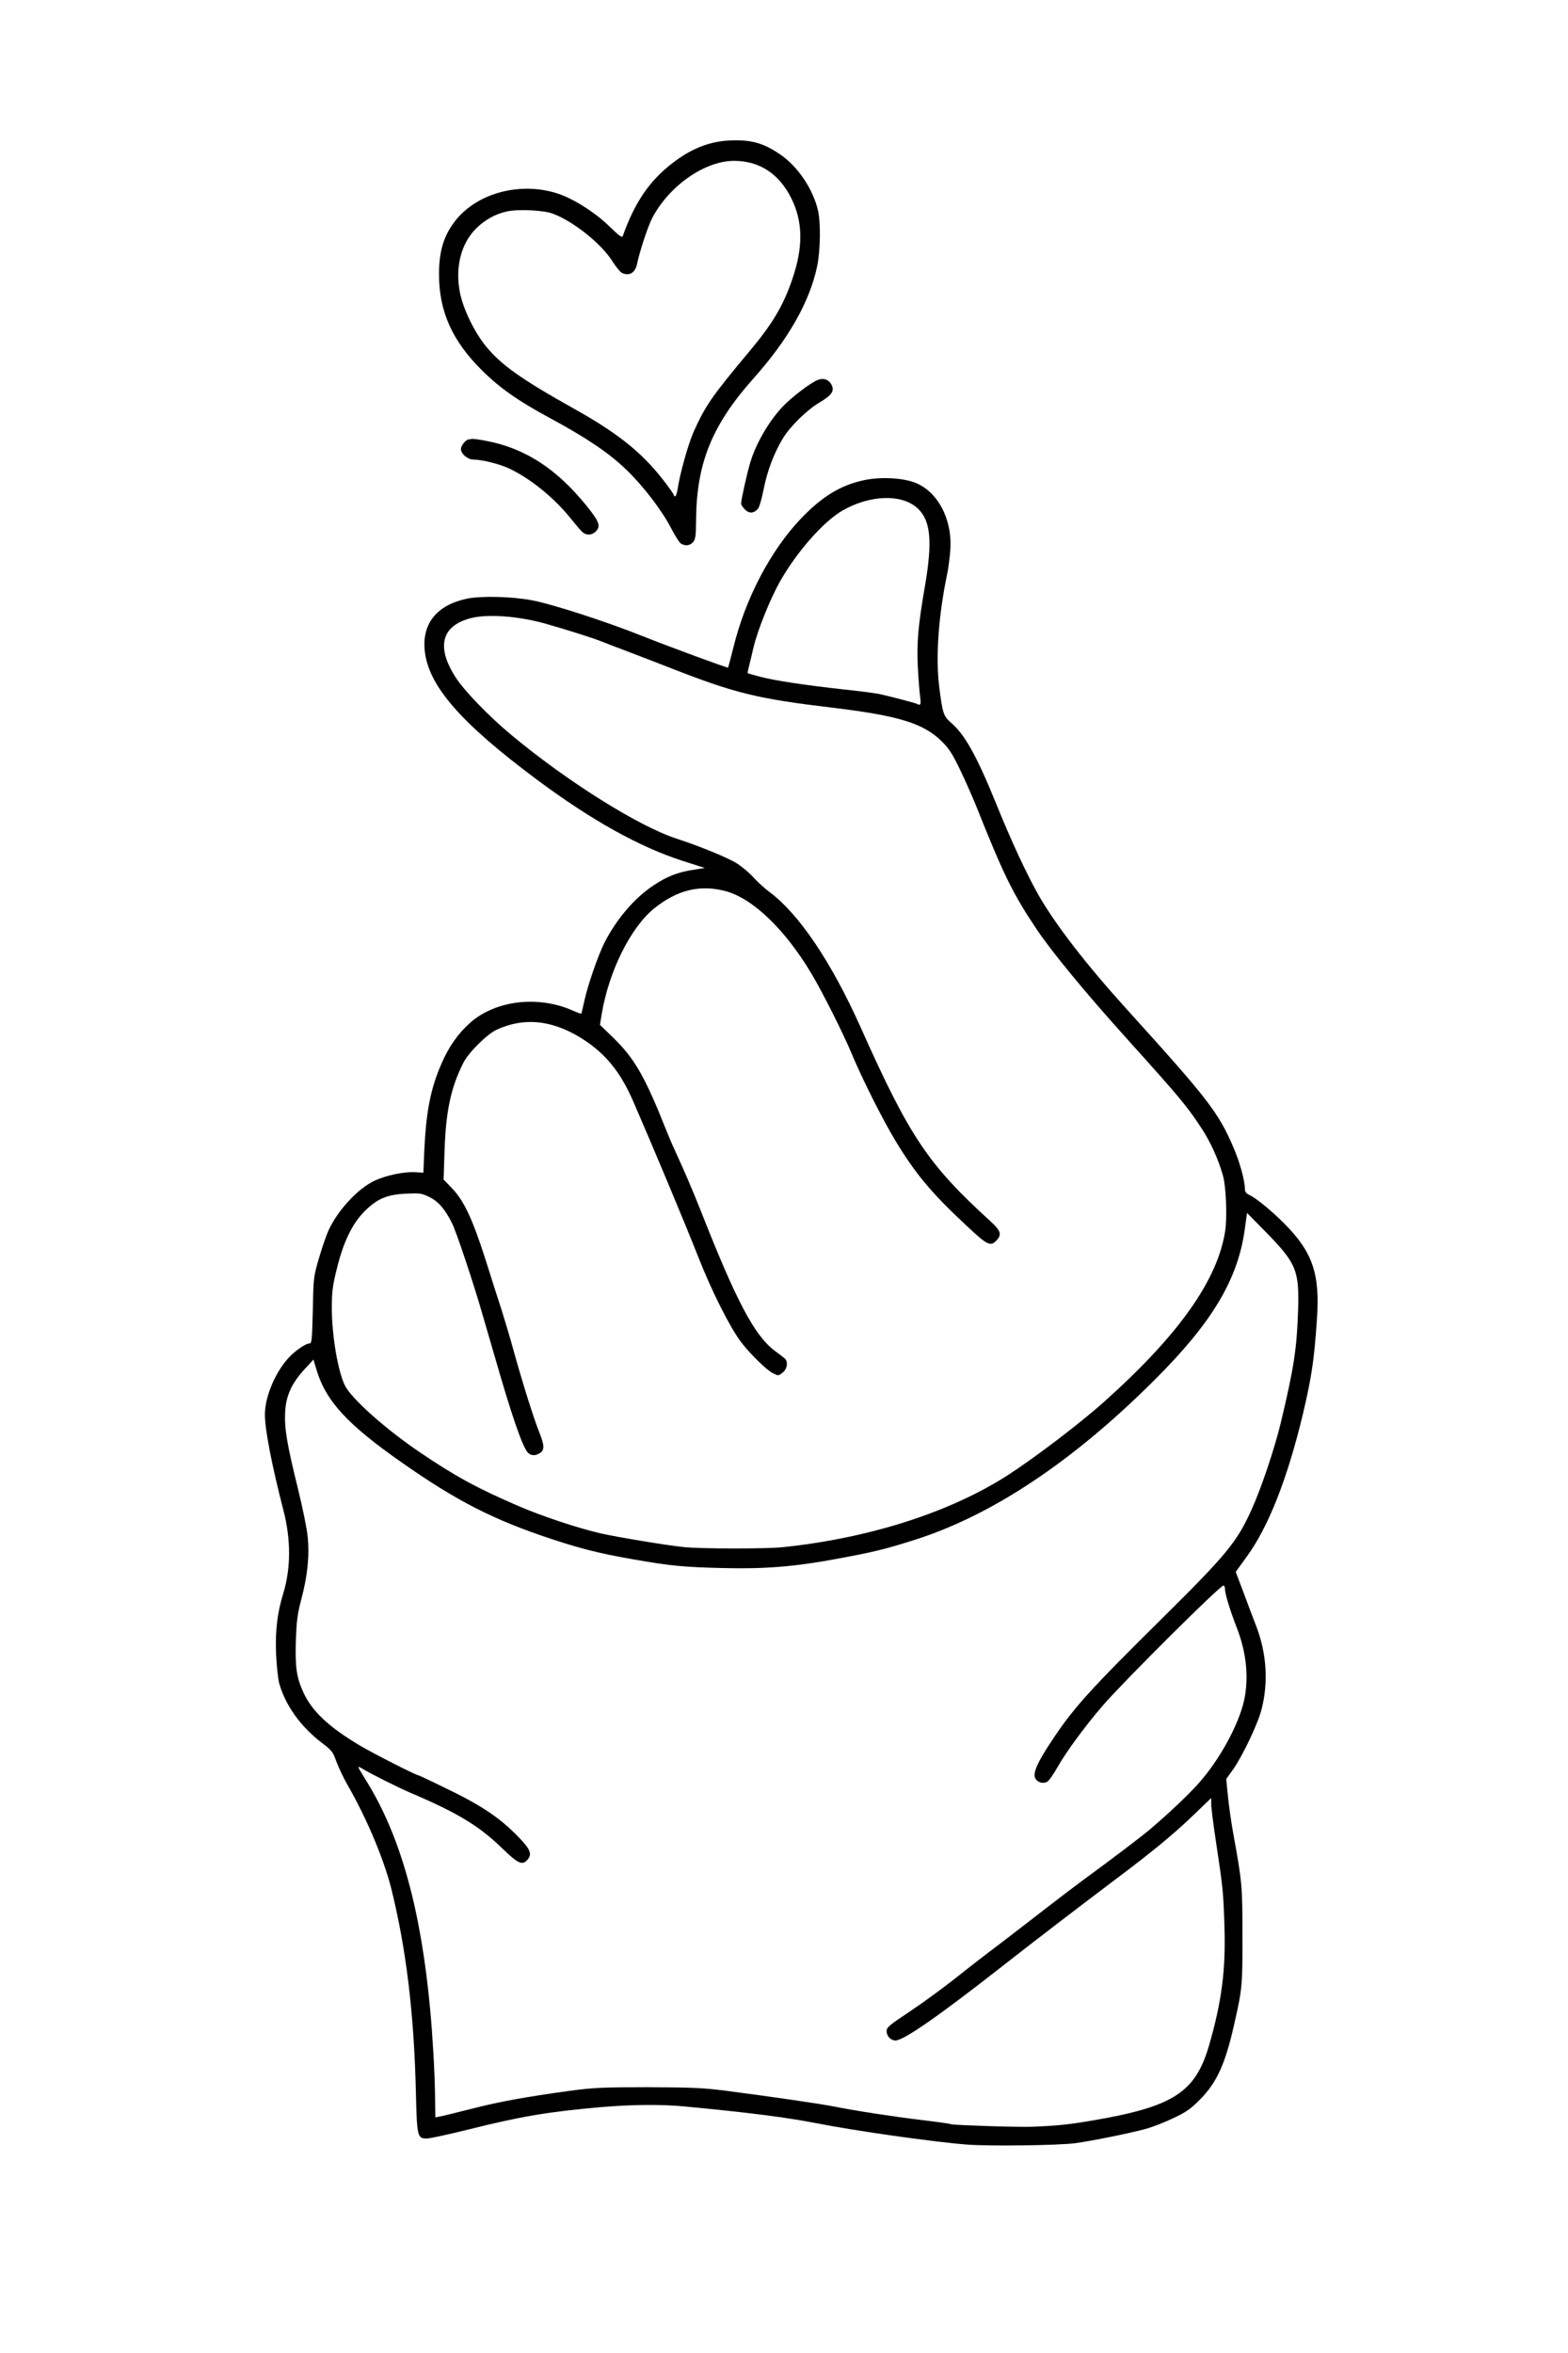
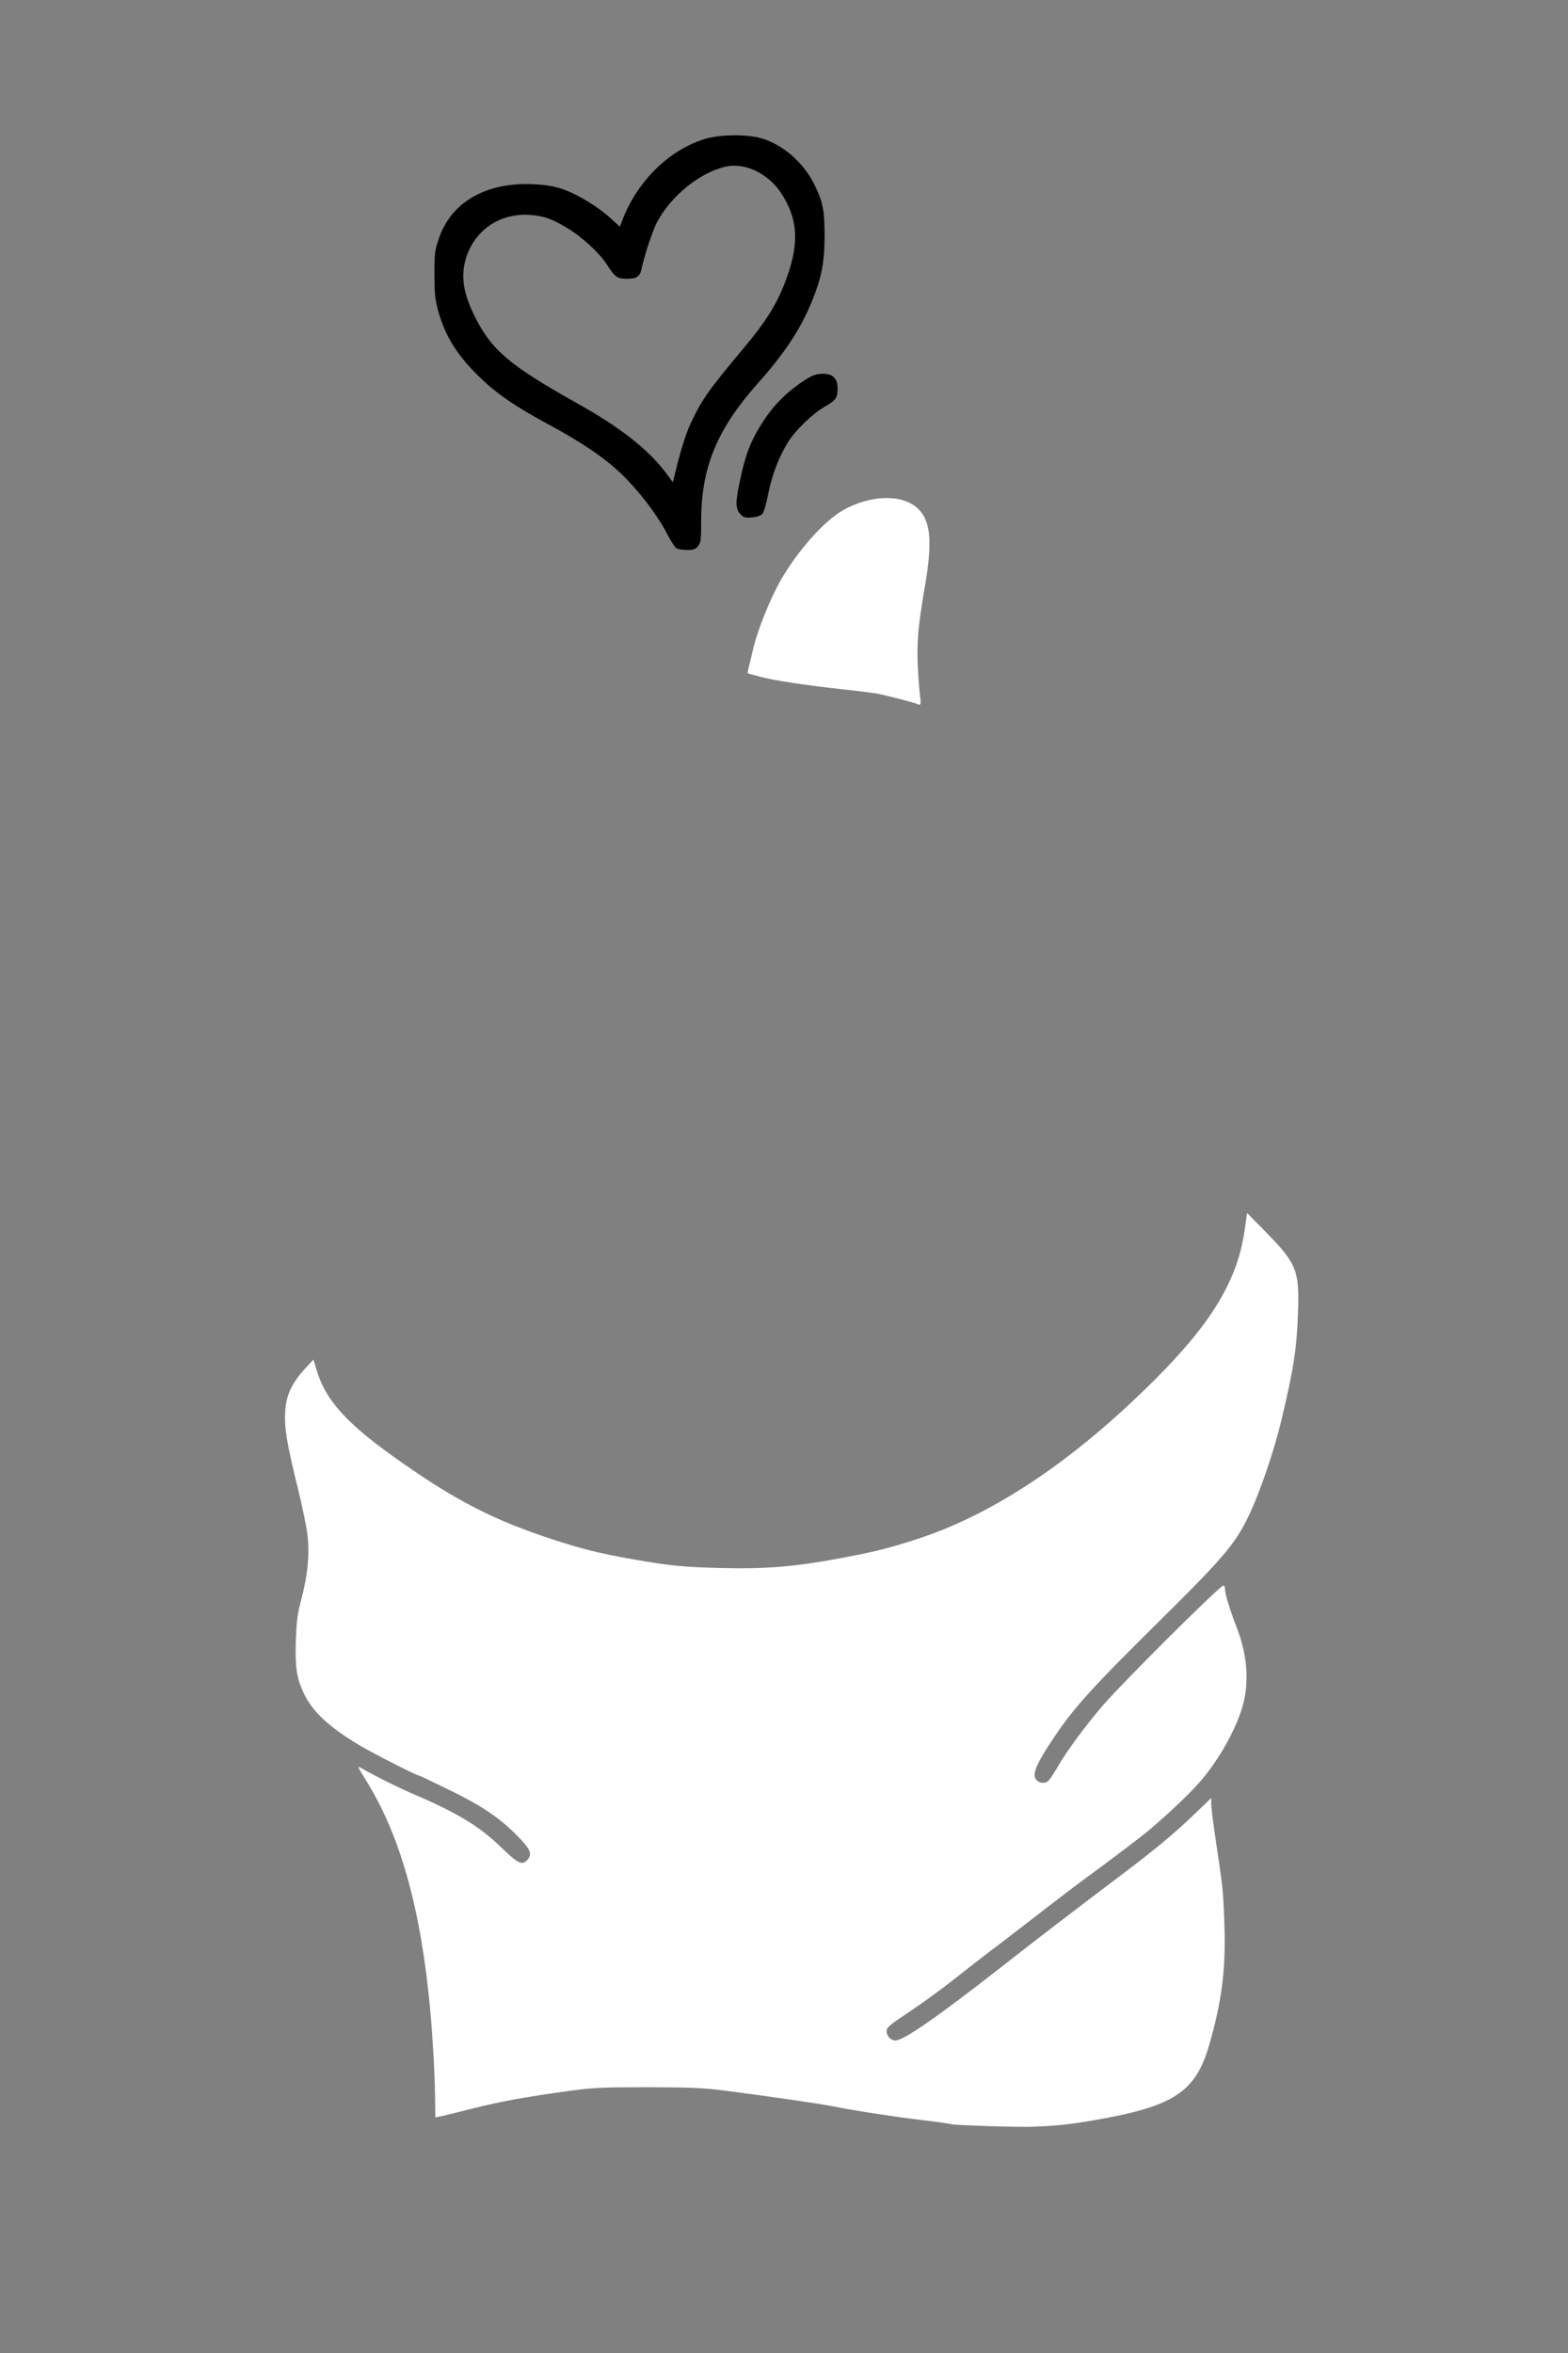
<svg xmlns="http://www.w3.org/2000/svg" class="img-fluid" id="outputsvg" style="transform: none; transform-origin: 50% 50%; cursor: move;" width="1024" height="1536" viewBox="0 0 10240 15360">
  <rect x="0" y="0" width="10240" height="15360" fill="#808080" stroke="none" />
  <g id="l15FB7o81HqiH3mv8d2alqH" fill="rgb(0,0,0)" style="transform: none;">
    <g>
-       <path id="p1EhgSQLBm" d="M6280 14029 c-216 -17 -730 -90 -978 -139 -197 -38 -434 -69 -867 -110 -149 -14 -278 -13 -480 5 -343 30 -527 61 -861 145 -277 69 -363 77 -388 38 -10 -18 -15 -85 -20 -283 -12 -512 -64 -939 -161 -1328 -49 -193 -161 -460 -287 -678 -27 -48 -59 -116 -72 -152 -21 -60 -29 -71 -93 -119 -140 -107 -238 -244 -280 -391 -24 -86 -29 -364 -9 -487 10 -56 24 -120 32 -143 8 -23 22 -84 30 -137 20 -119 13 -213 -26 -364 -143 -556 -153 -748 -48 -936 59 -105 168 -210 219 -210 15 0 17 -20 22 -217 4 -215 5 -220 41 -343 61 -206 113 -298 232 -409 105 -98 240 -150 392 -151 l62 0 0 -98 c0 -119 23 -320 49 -427 27 -112 99 -271 154 -343 134 -173 295 -248 532 -245 79 1 131 8 185 23 128 37 117 38 125 -17 3 -26 26 -108 51 -181 75 -226 144 -345 283 -482 95 -93 171 -144 267 -176 l62 -21 -76 -22 c-88 -26 -326 -139 -452 -214 -360 -215 -768 -532 -977 -757 -65 -71 -146 -195 -174 -268 -30 -80 -37 -228 -15 -306 31 -104 121 -176 261 -207 96 -22 346 -17 486 9 130 24 482 138 719 232 239 95 502 191 508 186 2 -3 19 -63 38 -133 80 -312 240 -612 433 -816 196 -205 357 -274 620 -265 100 4 138 10 185 28 145 56 237 224 235 430 0 89 -1 95 -42 336 -43 251 -52 385 -38 530 20 190 31 228 80 270 92 79 168 216 296 529 98 243 199 459 275 594 111 195 311 454 580 751 530 585 596 670 695 900 41 94 75 217 75 273 0 16 9 28 26 36 84 38 284 226 352 332 100 156 118 307 81 684 -38 390 -167 870 -319 1190 -32 66 -85 158 -119 205 -33 47 -61 89 -61 95 0 5 21 64 46 130 25 66 59 156 75 199 62 165 74 405 29 581 -24 93 -122 302 -184 390 l-42 61 8 84 c4 47 19 148 33 225 57 313 59 331 59 690 1 358 -1 379 -54 609 -58 259 -113 379 -221 489 -66 67 -92 84 -181 126 -56 27 -137 58 -179 69 -97 27 -350 78 -454 92 -105 15 -628 21 -775 9z m837 -217 c225 -41 317 -65 437 -115 211 -87 279 -198 366 -596 42 -190 54 -325 46 -531 -7 -195 -11 -229 -55 -517 -17 -112 -31 -208 -31 -214 0 -6 -36 23 -80 64 -107 101 -260 226 -461 377 -276 208 -562 427 -763 585 -306 239 -480 367 -582 428 -82 49 -102 57 -146 57 -71 0 -88 -17 -88 -91 l0 -57 147 -98 c81 -54 213 -150 293 -213 80 -64 217 -170 305 -236 88 -67 225 -173 305 -235 80 -62 183 -140 229 -174 335 -245 423 -315 595 -471 189 -172 321 -348 405 -541 91 -211 93 -361 7 -581 -19 -48 -44 -120 -56 -160 l-22 -72 -156 151 c-501 484 -748 764 -876 994 -26 46 -55 88 -66 94 -27 14 -103 12 -124 -3 -11 -8 -20 -31 -23 -59 -7 -57 20 -119 110 -256 147 -223 246 -333 746 -827 399 -395 469 -480 562 -685 65 -142 152 -401 194 -575 80 -335 102 -473 112 -695 9 -220 -17 -288 -176 -452 -52 -54 -97 -98 -100 -98 -4 0 -12 38 -18 83 -39 288 -222 586 -580 942 -536 536 -1066 888 -1573 1048 -192 61 -268 79 -500 122 -282 53 -481 68 -785 62 -276 -6 -360 -14 -610 -58 -222 -39 -334 -67 -535 -133 -373 -123 -618 -248 -969 -494 -303 -211 -440 -343 -515 -492 -23 -47 -46 -96 -49 -110 l-7 -25 -35 40 c-51 58 -96 157 -102 224 -7 73 15 193 82 466 30 122 59 268 66 328 14 139 0 294 -42 455 -37 138 -49 322 -30 422 37 188 153 321 412 475 91 54 369 195 384 195 3 0 73 33 157 74 249 119 371 200 496 330 l72 74 0 58 c0 77 -16 94 -88 94 l-55 0 -98 -95 c-150 -146 -291 -231 -599 -362 -58 -25 -124 -56 -148 -69 -23 -13 -44 -24 -46 -24 -1 0 25 55 59 123 62 124 140 325 174 452 98 357 164 846 177 1300 3 110 7 214 10 231 l5 32 152 -39 c175 -45 351 -78 627 -116 183 -26 218 -27 565 -27 327 0 391 2 545 22 312 41 603 83 701 102 190 38 564 92 824 120 39 5 201 7 360 5 274 -2 299 -4 462 -33z m-2037 -3742 c566 -59 1089 -226 1468 -468 177 -114 471 -337 632 -481 486 -434 741 -793 791 -1114 30 -192 -26 -415 -153 -610 -97 -148 -139 -198 -499 -598 -448 -497 -650 -770 -792 -1075 -52 -110 -85 -188 -187 -445 -22 -53 -66 -154 -100 -224 -49 -103 -73 -139 -118 -184 -120 -119 -281 -169 -713 -221 -494 -59 -636 -94 -1049 -255 -80 -31 -208 -81 -285 -110 -77 -29 -158 -60 -180 -69 -49 -21 -269 -89 -390 -121 -254 -67 -431 -55 -525 34 -49 47 -57 77 -35 143 60 183 320 438 790 774 233 167 556 347 715 399 156 51 339 126 397 164 32 21 79 61 103 88 25 28 73 72 107 97 193 145 403 457 593 881 321 718 440 895 848 1267 61 55 62 57 62 109 0 74 -24 99 -97 99 l-54 0 -127 -119 c-229 -213 -333 -338 -464 -554 -83 -137 -218 -406 -283 -562 -53 -129 -191 -404 -265 -528 -83 -140 -154 -233 -259 -340 -172 -176 -340 -245 -497 -203 -167 44 -318 188 -424 401 -49 99 -112 290 -125 378 l-7 46 85 83 c132 129 201 251 335 588 16 41 44 107 62 145 63 137 112 252 165 385 234 595 352 818 485 918 83 62 80 57 80 121 0 52 -3 62 -26 80 -33 26 -83 27 -132 2 -38 -20 -145 -125 -200 -197 -74 -97 -192 -331 -280 -554 -87 -222 -307 -746 -429 -1026 -86 -196 -188 -317 -348 -414 -183 -110 -319 -124 -482 -48 -62 29 -183 148 -217 216 -78 154 -114 314 -123 550 l-6 152 55 58 c79 82 133 198 218 462 39 124 87 275 107 335 19 61 55 180 78 265 60 215 129 434 165 525 38 96 41 176 8 199 -32 23 -120 21 -141 -2 -36 -40 -104 -236 -222 -647 -24 -82 -60 -206 -80 -275 -57 -196 -165 -520 -193 -575 -45 -91 -89 -142 -148 -171 -49 -24 -63 -26 -125 -21 -204 17 -345 181 -419 488 -47 194 -43 345 16 594 25 104 47 141 148 241 143 142 331 283 581 436 247 152 682 329 975 397 108 25 441 80 545 90 117 12 475 12 585 1z m889 -5592 c-20 -198 -8 -391 42 -685 16 -94 29 -201 29 -237 0 -321 -348 -368 -643 -87 -153 146 -280 340 -372 566 -47 116 -95 277 -95 319 0 31 192 69 570 111 227 26 253 30 390 64 41 11 77 20 80 20 3 1 3 -32 -1 -71z" />
      <path id="pSBBm1gnn" d="M4418 3579 c-10 -5 -38 -49 -63 -97 -63 -122 -185 -281 -298 -389 -113 -108 -257 -205 -492 -332 -210 -113 -333 -199 -450 -316 -136 -135 -213 -262 -256 -425 -18 -70 -22 -111 -22 -230 0 -131 2 -153 27 -227 80 -244 311 -377 626 -360 76 4 129 13 183 31 94 31 237 118 316 192 l59 54 22 -57 c98 -246 302 -444 530 -515 108 -33 296 -33 390 0 140 49 264 162 333 306 51 105 62 161 62 326 -1 178 -19 271 -84 430 -73 179 -178 337 -350 530 -270 303 -373 554 -372 906 0 118 -2 135 -20 158 -17 22 -28 26 -72 26 -29 0 -60 -5 -69 -11z m90 -810 c76 -162 114 -216 349 -497 153 -182 225 -300 285 -470 78 -223 67 -375 -39 -539 -86 -131 -237 -204 -365 -175 -169 39 -355 190 -447 362 -28 52 -83 218 -101 304 -10 51 -32 66 -93 66 -65 0 -80 -10 -128 -85 -52 -82 -165 -187 -267 -248 -103 -61 -150 -77 -242 -84 -217 -15 -395 126 -430 340 -15 96 7 194 70 322 111 222 227 320 675 571 276 154 460 299 575 452 l44 60 37 -147 c22 -85 54 -182 77 -232z" />
-       <path id="pgN7IPbnj" d="M3773 3503 c-11 -10 -45 -50 -77 -90 -108 -135 -268 -264 -408 -328 -60 -27 -172 -55 -226 -55 -49 0 -82 -37 -82 -94 0 -59 7 -74 41 -91 37 -20 78 -19 191 4 253 51 454 182 648 422 78 98 80 102 80 155 0 73 -21 94 -94 94 -37 0 -60 -5 -73 -17z" />
      <path id="pYDqWLedF" d="M4836 3357 c-33 -33 -34 -77 -6 -208 40 -190 71 -270 157 -403 56 -86 128 -163 212 -225 90 -66 122 -81 176 -81 64 0 95 31 95 95 0 63 -9 76 -86 121 -81 47 -196 159 -242 237 -59 98 -100 209 -124 326 -12 63 -29 123 -38 134 -11 13 -33 21 -67 24 -45 5 -55 2 -77 -20z" />
    </g>
  </g>
  <g id="l6ScQbXDoaNntljhU5ujmPe" fill="rgb(255,255,255)" style="transform: none;">
    <g>
-       <path id="pD15YrlKf" d="M0 7680 l0 -7680 5120 0 5120 0 0 7680 0 7680 -5120 0 -5120 0 0 -7680z m7025 6310 c103 -14 356 -65 454 -92 42 -11 123 -42 179 -69 89 -42 115 -59 181 -126 108 -110 163 -230 221 -489 52 -227 55 -254 54 -579 0 -326 -3 -352 -59 -660 -14 -77 -30 -190 -36 -251 l-11 -111 46 -64 c63 -91 162 -299 185 -391 45 -177 33 -364 -34 -540 -20 -51 -58 -152 -85 -225 l-50 -132 71 -98 c143 -195 267 -512 368 -933 56 -239 73 -347 91 -613 22 -301 -27 -444 -215 -632 -84 -84 -184 -166 -229 -186 -17 -8 -26 -20 -26 -36 0 -56 -34 -179 -75 -273 -99 -230 -165 -315 -695 -900 -269 -297 -469 -556 -580 -751 -76 -135 -177 -351 -275 -594 -127 -312 -204 -450 -295 -528 -48 -41 -55 -62 -76 -232 -25 -195 -5 -467 52 -740 8 -38 17 -108 20 -155 15 -199 -82 -383 -232 -440 -82 -31 -222 -38 -329 -16 -153 32 -276 106 -416 253 -197 208 -360 517 -439 838 -18 72 -34 131 -35 133 -4 4 -376 -133 -565 -208 -238 -95 -589 -208 -719 -232 -136 -25 -335 -29 -426 -9 -191 42 -286 159 -272 330 19 232 231 477 737 853 355 264 665 436 946 527 l147 47 -75 12 c-101 15 -175 44 -262 103 -124 82 -243 223 -320 376 -42 84 -110 282 -131 382 -9 41 -17 76 -19 78 -1 2 -27 -7 -57 -21 -226 -99 -501 -66 -667 79 -80 71 -141 157 -189 269 -71 162 -100 312 -112 566 l-6 145 -55 -3 c-72 -4 -188 20 -265 56 -109 52 -240 193 -300 325 -13 29 -41 108 -61 177 -36 123 -37 128 -41 343 -5 197 -7 217 -22 217 -28 0 -107 57 -149 108 -83 99 -142 248 -142 356 0 98 45 330 121 625 50 192 49 381 -2 546 -38 124 -52 241 -46 390 3 77 13 163 20 192 41 146 140 284 280 391 64 48 72 59 93 119 13 36 45 104 72 152 126 218 238 485 287 678 97 389 149 816 161 1328 7 294 10 305 71 305 19 0 144 -27 277 -60 334 -84 518 -115 861 -145 201 -17 388 -19 540 -5 433 41 670 72 867 110 247 49 761 122 978 139 144 12 608 6 715 -9z m-2499 -10451 c16 -18 19 -38 20 -153 4 -365 105 -613 375 -916 227 -254 367 -501 415 -730 22 -103 25 -292 5 -370 -34 -140 -131 -283 -246 -362 -101 -69 -177 -93 -295 -92 -150 0 -277 47 -410 150 -150 116 -245 256 -323 475 -4 13 -24 -2 -84 -60 -92 -91 -233 -181 -336 -216 -248 -83 -537 -5 -679 183 -71 94 -101 194 -101 342 0 242 86 434 278 625 117 117 240 203 450 316 235 127 379 224 492 332 113 108 235 267 298 389 25 48 53 92 63 97 28 17 58 13 78 -10z m-636 -69 c35 -35 25 -63 -60 -169 -193 -238 -395 -371 -644 -421 -48 -10 -95 -16 -105 -15 -9 2 -19 4 -23 4 -17 2 -48 42 -48 61 0 33 44 70 82 70 54 0 166 28 226 55 140 64 300 193 408 328 32 40 66 80 77 90 26 23 62 22 87 -3z m1060 -149 c9 -10 26 -69 38 -132 24 -117 65 -228 124 -326 46 -78 161 -190 242 -237 76 -45 96 -72 78 -111 -17 -37 -54 -51 -93 -34 -48 19 -177 118 -231 177 -88 94 -171 238 -207 357 -22 72 -61 248 -61 272 0 8 11 25 25 39 28 28 58 26 85 -5z" />
      <path id="p5BTn5Jzj" d="M6459 13879 c-124 -4 -234 -9 -245 -12 -10 -4 -95 -16 -189 -27 -191 -23 -439 -61 -584 -90 -99 -19 -395 -62 -701 -102 -150 -19 -222 -22 -510 -23 -296 0 -355 3 -505 23 -292 40 -464 71 -650 119 -99 25 -192 48 -206 50 l-26 5 -2 -144 c-2 -151 -15 -380 -32 -563 -60 -647 -192 -1123 -409 -1477 -33 -53 -60 -99 -60 -102 0 -4 10 0 22 7 57 35 232 123 323 162 303 129 445 215 594 360 103 100 131 113 164 77 34 -37 22 -69 -55 -148 -125 -130 -247 -211 -496 -330 -84 -41 -154 -74 -157 -74 -15 0 -293 -141 -384 -195 -205 -122 -315 -225 -372 -352 -43 -95 -52 -163 -47 -335 5 -129 10 -171 36 -269 41 -154 54 -288 41 -410 -5 -52 -34 -193 -64 -314 -71 -288 -88 -389 -83 -495 5 -108 42 -189 126 -281 l59 -64 18 60 c60 208 201 363 566 617 351 246 596 371 969 494 201 66 313 94 535 133 243 43 332 51 585 57 275 7 472 -9 750 -61 232 -43 308 -61 500 -122 507 -160 1037 -512 1573 -1048 371 -370 539 -650 585 -973 l16 -114 126 128 c197 202 216 248 207 514 -8 244 -28 374 -112 725 -42 174 -129 433 -194 575 -93 205 -163 290 -562 685 -500 494 -599 604 -746 827 -87 131 -116 198 -104 232 12 30 50 43 80 27 11 -6 41 -49 67 -95 55 -98 182 -271 299 -406 143 -164 762 -780 785 -780 5 0 10 11 10 24 0 30 32 136 76 249 65 166 81 332 48 480 -36 157 -157 380 -290 531 -67 77 -199 202 -329 312 -56 47 -243 189 -436 330 -46 34 -149 112 -229 174 -80 62 -217 168 -305 235 -88 66 -225 172 -305 236 -80 63 -212 159 -293 213 -130 86 -147 101 -147 125 0 32 27 61 58 61 53 0 279 -157 698 -485 201 -158 487 -377 763 -585 226 -170 365 -285 493 -409 l108 -104 0 42 c0 22 14 132 31 244 45 298 48 324 55 542 10 292 -17 501 -101 790 -89 304 -234 397 -753 486 -163 28 -232 35 -397 42 -33 2 -162 0 -286 -4z" />
-       <path id="pMSLhKFo8" d="M4465 10099 c-104 -10 -437 -65 -545 -90 -148 -34 -381 -112 -530 -176 -278 -120 -417 -196 -650 -354 -223 -151 -445 -349 -487 -434 -46 -91 -85 -324 -86 -500 0 -113 4 -147 33 -264 42 -172 100 -293 181 -374 82 -82 146 -109 271 -115 90 -4 101 -3 152 22 59 29 103 80 148 171 28 55 136 379 193 575 20 69 56 193 80 275 118 411 186 607 222 647 20 22 51 23 81 2 29 -20 28 -49 -8 -139 -36 -91 -105 -310 -165 -525 -23 -85 -59 -204 -78 -265 -20 -60 -68 -211 -107 -335 -85 -264 -139 -380 -217 -462 l-56 -58 6 -182 c8 -262 41 -418 123 -580 34 -68 155 -187 217 -216 175 -81 354 -65 542 48 160 97 262 218 348 414 122 280 342 804 429 1026 88 223 206 457 280 554 56 73 162 177 202 198 38 20 39 20 65 0 33 -24 40 -75 14 -96 -10 -8 -38 -30 -63 -48 -133 -100 -251 -323 -485 -918 -53 -133 -102 -248 -165 -385 -18 -38 -46 -104 -62 -145 -136 -341 -203 -459 -340 -593 l-90 -87 12 -73 c47 -278 188 -562 342 -687 152 -122 302 -158 470 -112 178 50 387 252 558 539 74 124 212 399 265 528 65 156 200 425 283 562 131 216 235 341 464 554 136 128 157 138 196 96 36 -38 28 -63 -40 -125 -408 -372 -527 -549 -848 -1267 -190 -424 -400 -736 -593 -881 -34 -25 -82 -69 -107 -97 -24 -27 -71 -67 -103 -88 -58 -38 -241 -113 -397 -164 -250 -81 -721 -377 -1085 -681 -144 -120 -302 -284 -358 -370 -130 -201 -95 -339 98 -389 110 -28 304 -14 480 34 122 34 328 99 370 117 22 9 103 40 180 69 77 29 205 79 285 110 413 161 555 196 1049 255 432 52 593 102 713 221 45 45 69 81 118 184 34 70 78 171 100 224 185 464 243 583 402 820 99 147 319 414 577 700 360 400 402 450 499 598 58 89 109 201 139 308 20 71 28 275 14 362 -50 321 -305 680 -791 1114 -161 144 -455 367 -632 481 -379 242 -902 409 -1468 468 -110 11 -528 11 -645 -1z" />
      <path id="p12kdXrJKg" d="M5989 4595 c-5 -4 -151 -43 -244 -64 -27 -6 -135 -20 -240 -31 -254 -28 -443 -57 -540 -82 -44 -12 -81 -22 -82 -23 -1 -1 1 -17 6 -36 5 -19 19 -77 31 -129 28 -119 112 -327 180 -445 111 -192 283 -385 405 -454 179 -101 382 -107 485 -15 88 79 101 213 51 507 -45 259 -55 373 -47 532 4 77 11 164 15 193 5 37 4 52 -4 52 -6 0 -14 -2 -16 -5z" />
-       <path id="pDTMewv17" d="M4400 3231 c0 -5 -31 -49 -69 -98 -140 -180 -297 -306 -586 -467 -345 -193 -472 -284 -572 -406 -77 -95 -149 -245 -170 -353 -31 -164 8 -318 106 -415 57 -57 127 -96 203 -112 71 -16 237 -8 296 14 134 49 318 195 391 311 22 35 50 69 60 75 48 25 89 3 101 -56 18 -86 73 -252 101 -304 112 -210 343 -370 533 -370 166 0 295 85 374 245 76 153 78 317 7 525 -60 177 -131 296 -288 482 -238 285 -280 346 -356 514 -37 84 -90 272 -106 378 -4 25 -11 46 -16 46 -5 0 -9 -4 -9 -9z" />
    </g>
  </g>
</svg>